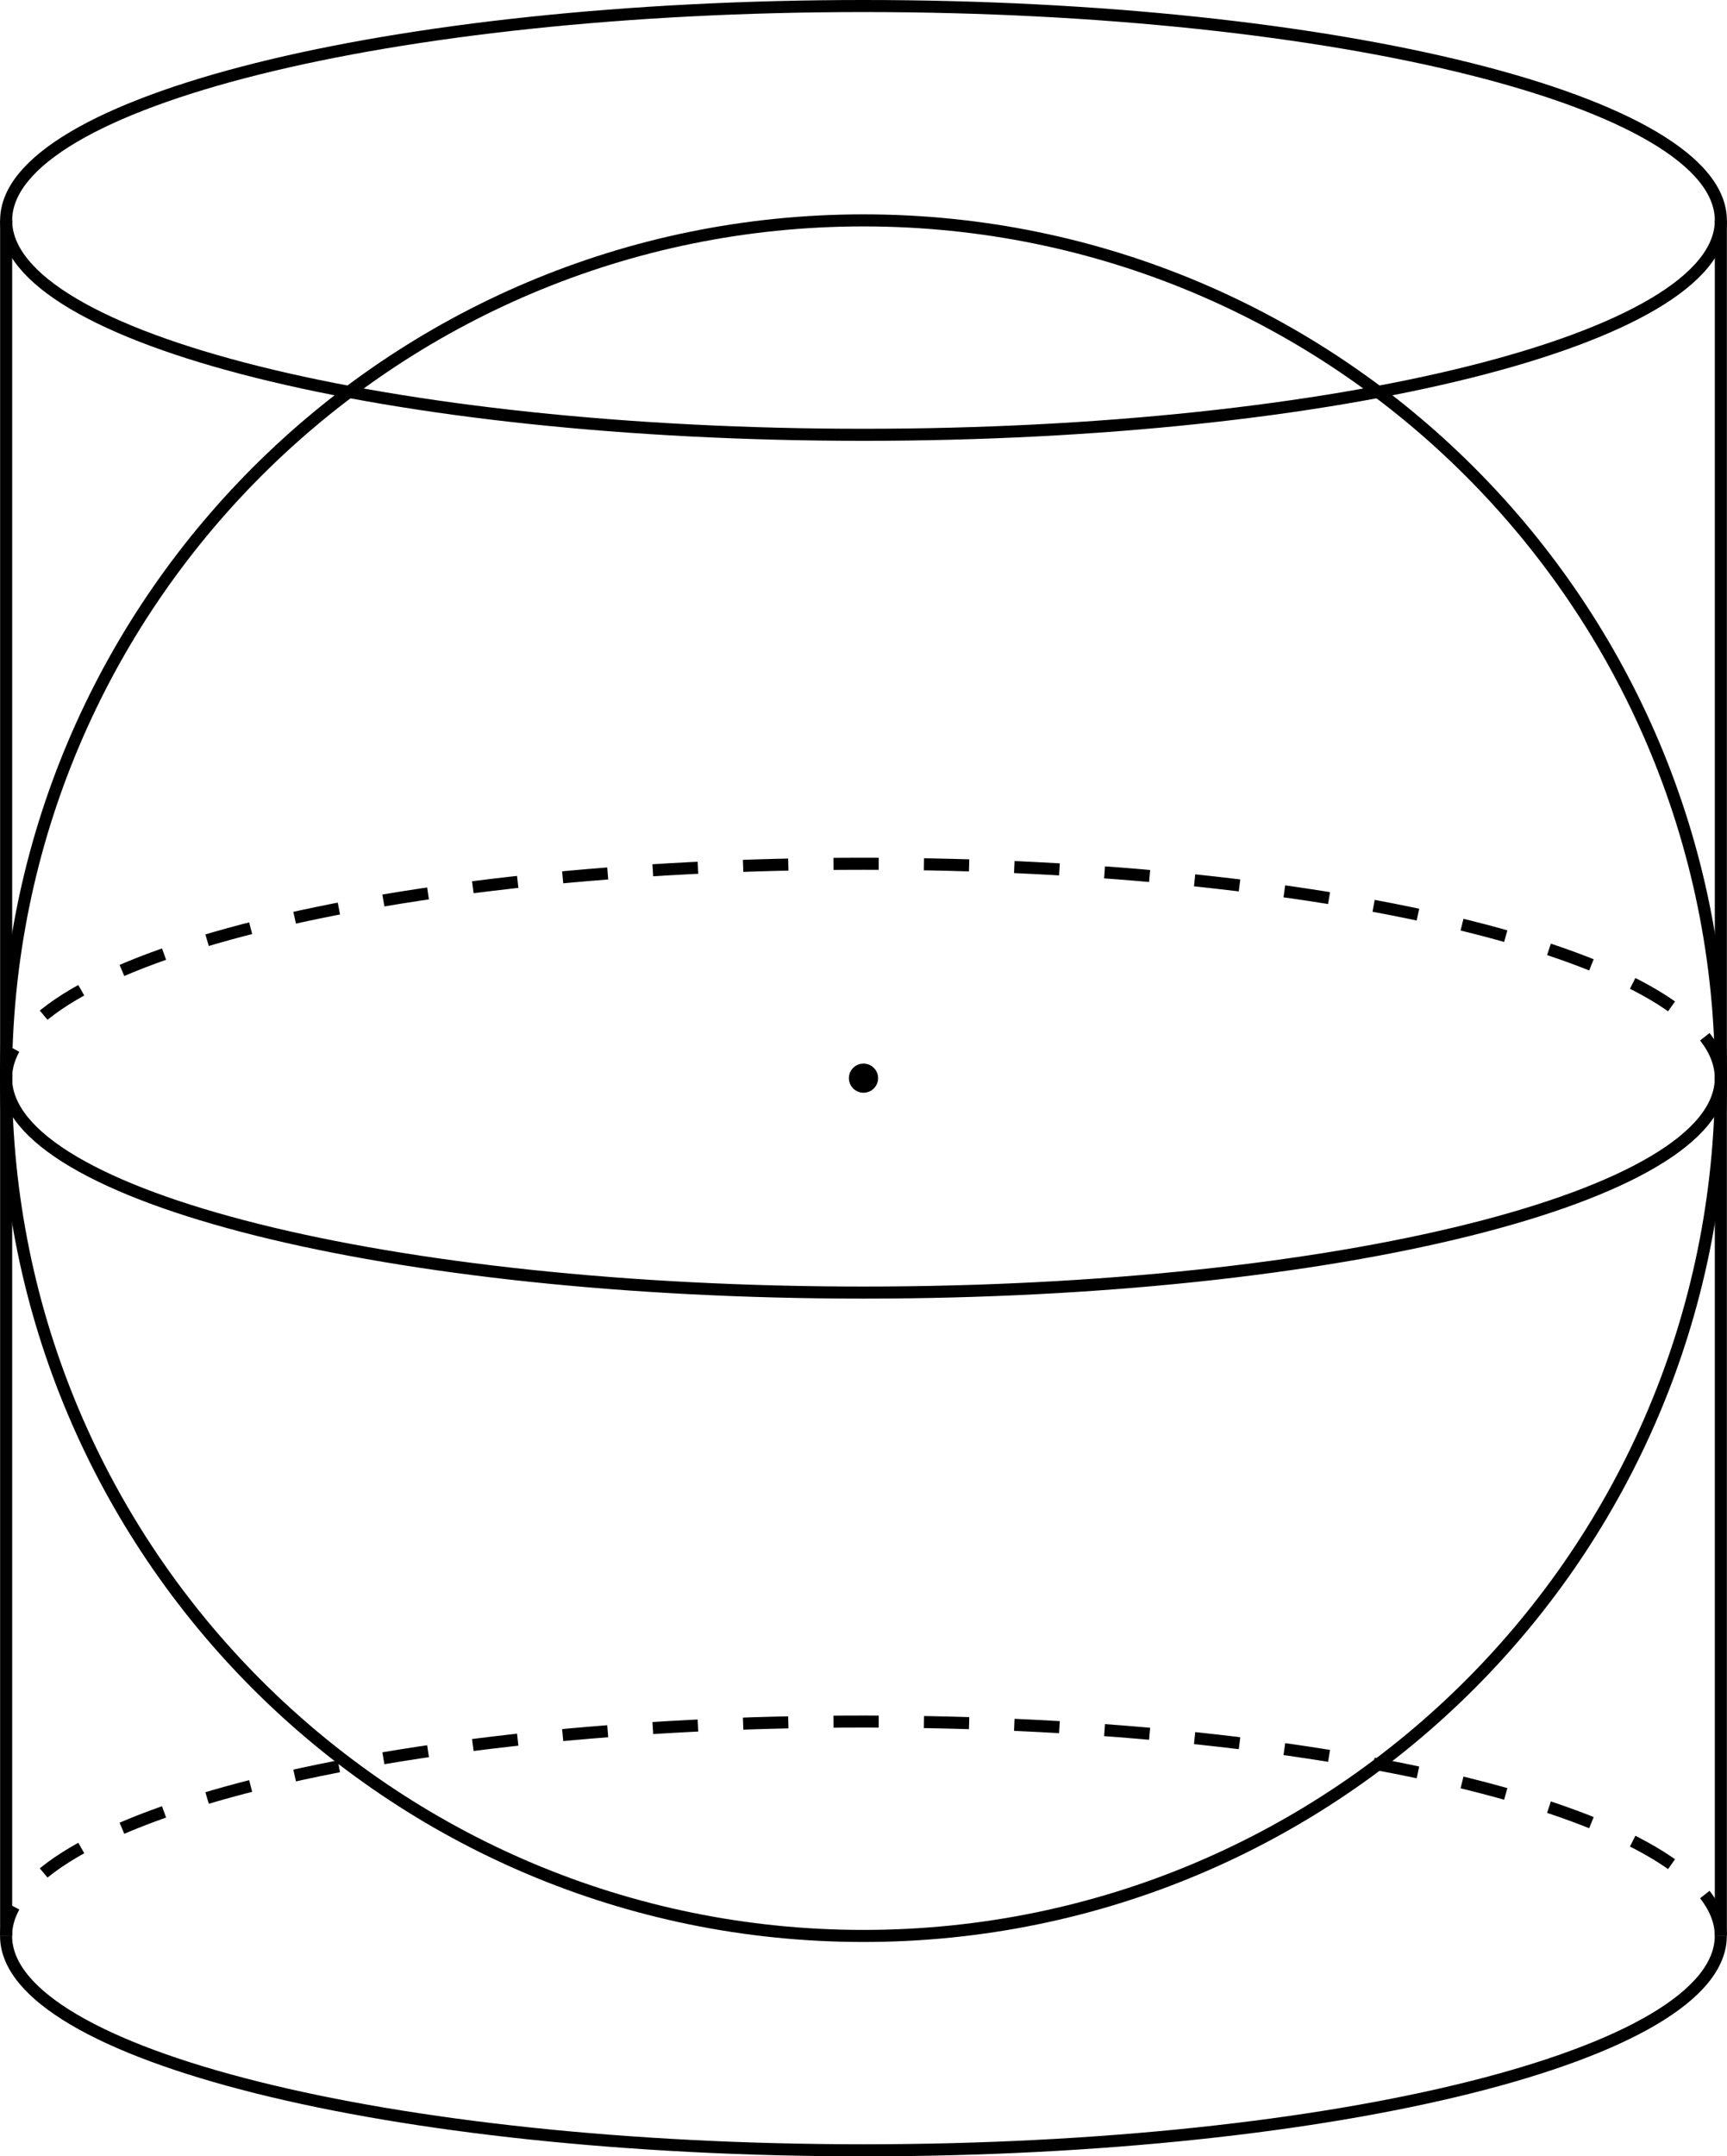
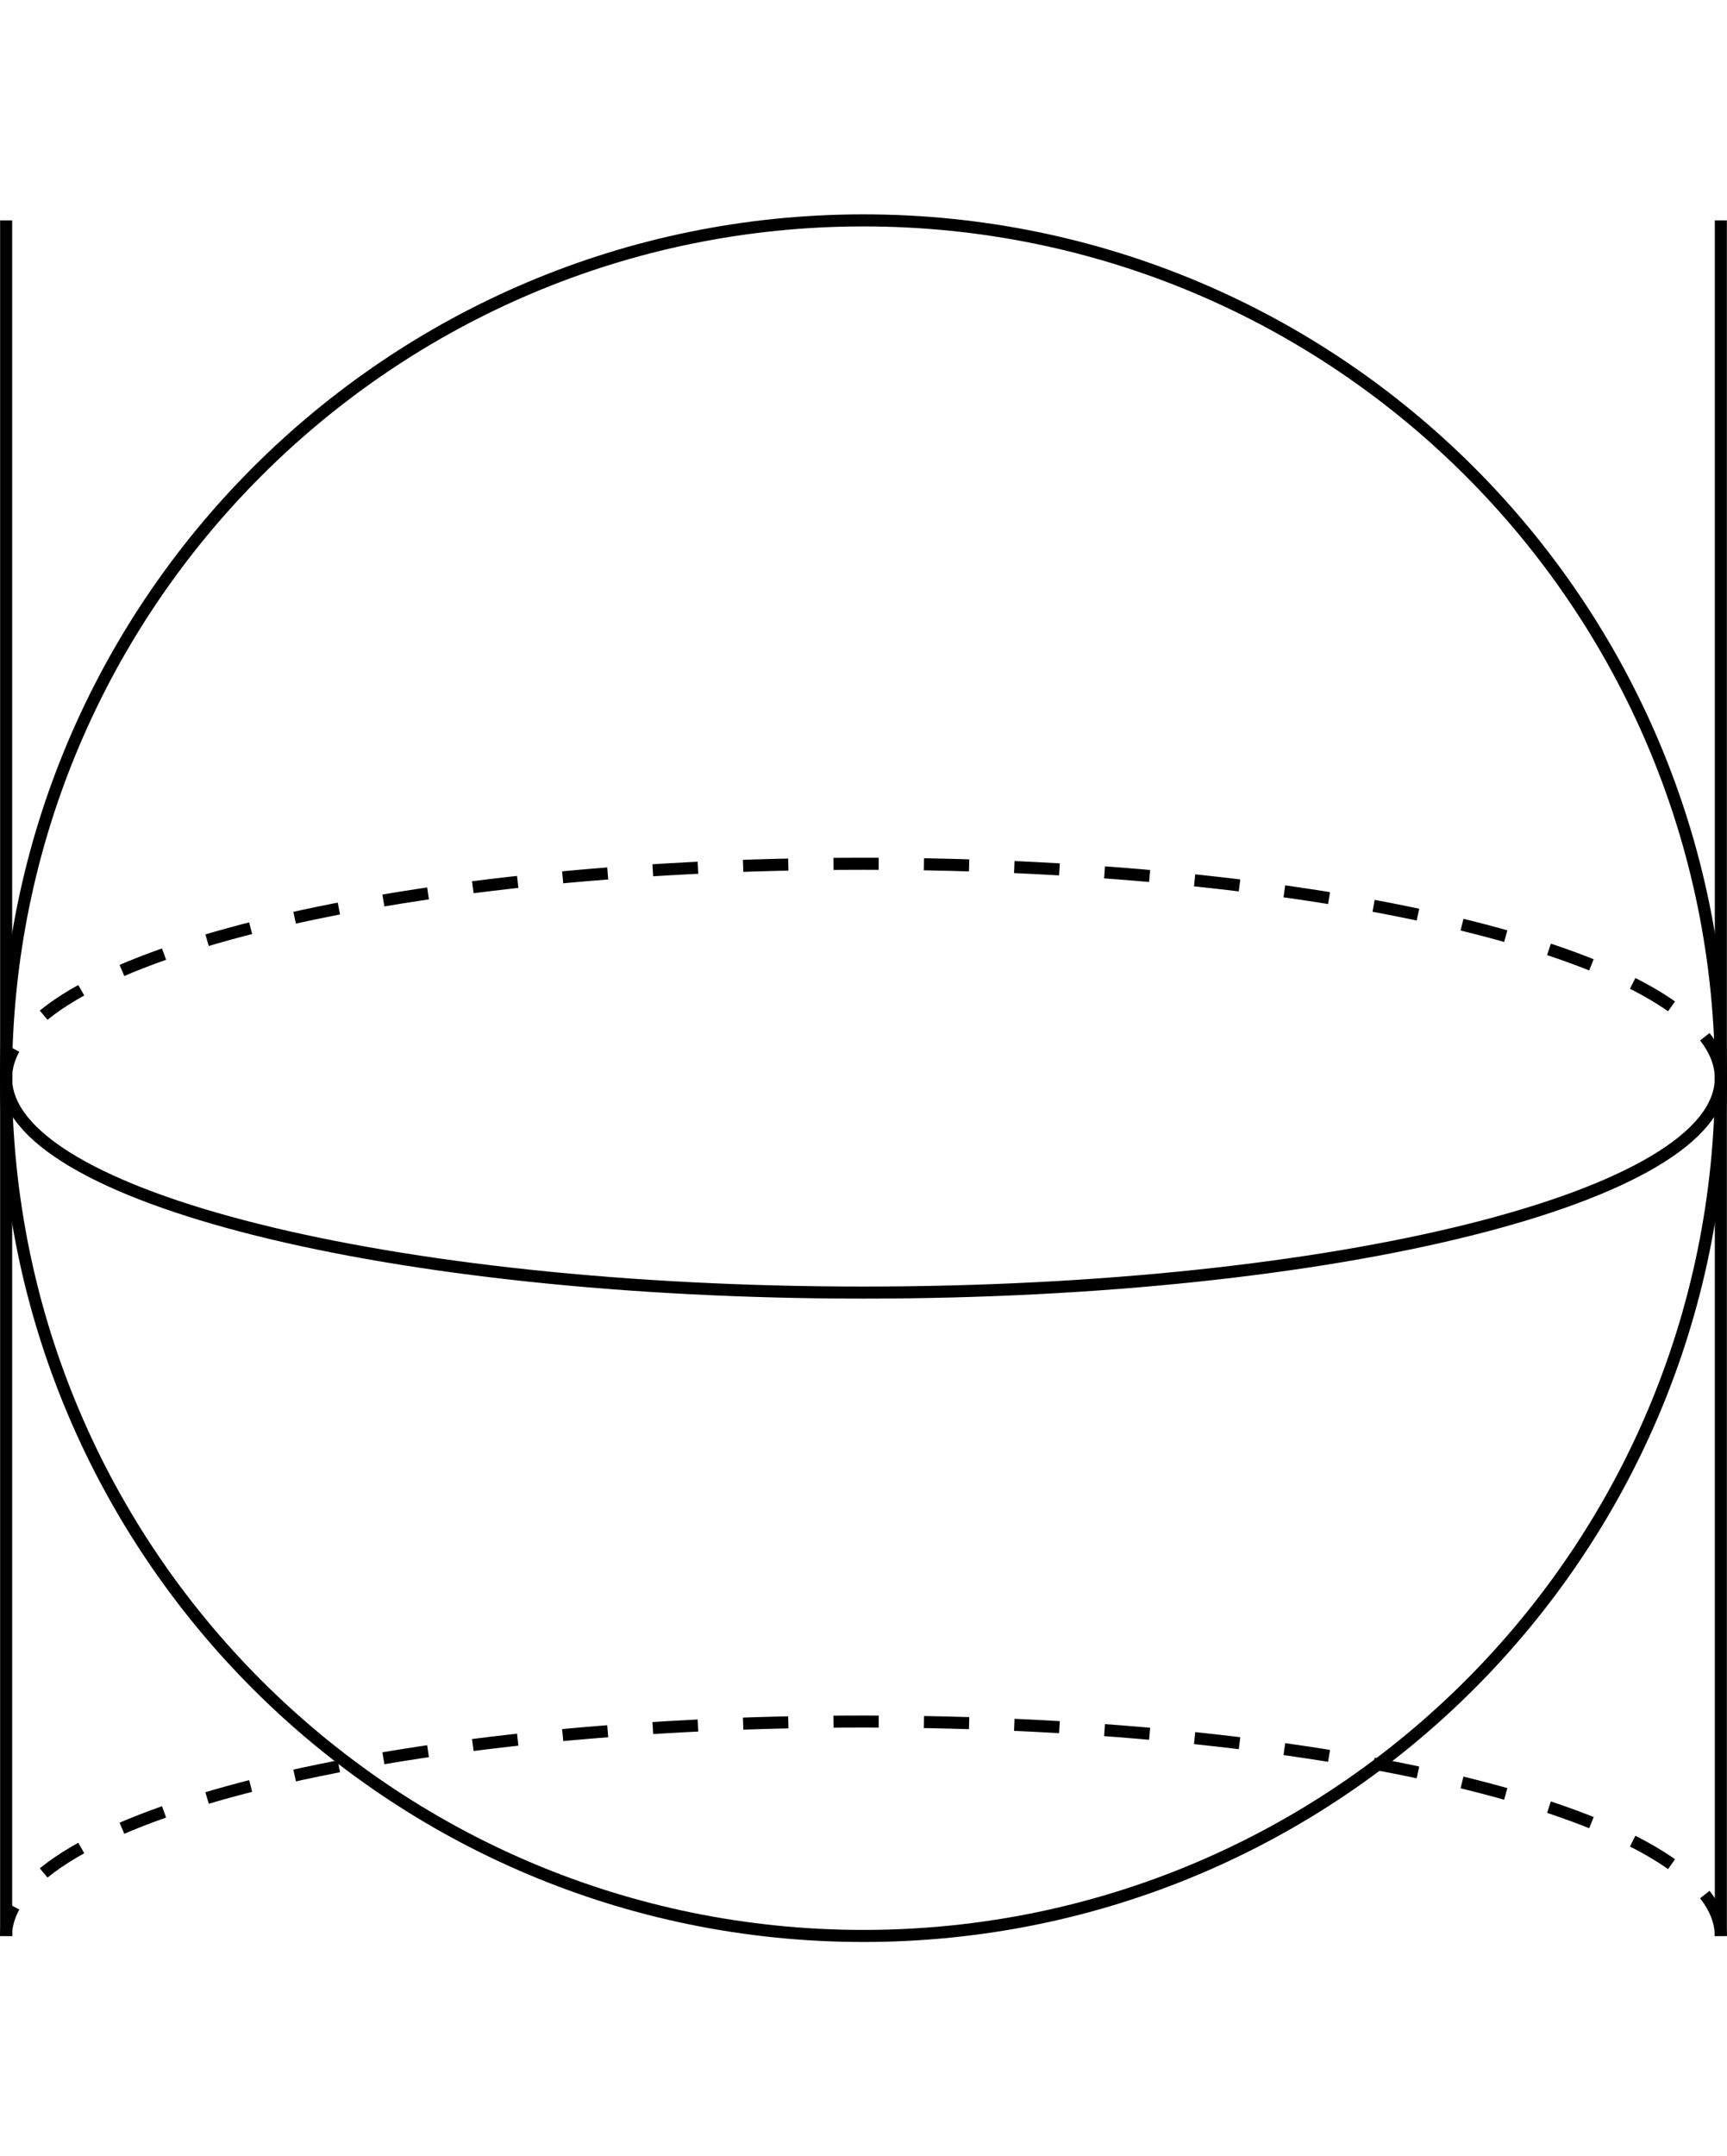
<svg xmlns="http://www.w3.org/2000/svg" version="1.1" width="228.368pt" height="285.047pt" viewBox="-0 294.195 228.368 285.047">
  <g id="page1" transform="matrix(2 0 0 2 0 0)">
    <path d="M113.773 275.055C113.773 267.227 88.394 260.883 57.09 260.883C25.781 260.883 .402 267.227 .402 275.055" stroke="#000" fill="none" stroke-width=".797" stroke-miterlimit="10" stroke-dasharray="2.989 2.989" />
-     <path d="M113.773 275.055C113.773 282.879 88.394 289.223 57.09 289.223C25.781 289.223 .402 282.879 .402 275.055" stroke="#000" fill="none" stroke-width=".797" stroke-miterlimit="10" />
    <path d="M113.773 218.359C113.773 210.531 88.394 204.188 57.09 204.188C25.781 204.188 .402 210.531 .402 218.359" stroke="#000" fill="none" stroke-width=".797" stroke-miterlimit="10" stroke-dasharray="2.989 2.989" />
    <path d="M113.773 218.359C113.773 226.188 88.394 232.531 57.09 232.531C25.781 232.531 .402 226.188 .402 218.359" stroke="#000" fill="none" stroke-width=".797" stroke-miterlimit="10" />
-     <path d="M113.777 161.664C113.777 169.492 88.398 175.836 57.09 175.836C25.785 175.836 .406 169.492 .406 161.664C.406 153.84 25.785 147.496 57.09 147.496C88.398 147.496 113.777 153.84 113.777 161.664Z" stroke="#000" fill="none" stroke-width=".797" stroke-miterlimit="10" />
-     <path d="M57.66 218.359C57.66 218.047 57.406 217.793 57.09 217.793C56.777 217.793 56.523 218.047 56.523 218.359S56.777 218.926 57.09 218.926C57.406 218.926 57.66 218.672 57.66 218.359Z" />
-     <path d="M57.66 218.359C57.66 218.047 57.406 217.793 57.09 217.793C56.777 217.793 56.523 218.047 56.523 218.359S56.777 218.926 57.09 218.926C57.406 218.926 57.66 218.672 57.66 218.359Z" stroke="#000" fill="none" stroke-width=".797" stroke-miterlimit="10" />
    <path d="M113.777 275.055V161.664" stroke="#000" fill="none" stroke-width=".797" stroke-miterlimit="10" />
    <path d="M.406 275.055V161.664" stroke="#000" fill="none" stroke-width=".797" stroke-miterlimit="10" />
    <path d="M113.785 218.359C113.785 187.047 88.402 161.664 57.09 161.664C25.781 161.664 .398 187.047 .398 218.359S25.781 275.055 57.09 275.055C88.402 275.055 113.785 249.672 113.785 218.359Z" stroke="#000" fill="none" stroke-width=".797" stroke-miterlimit="10" />
  </g>
</svg>